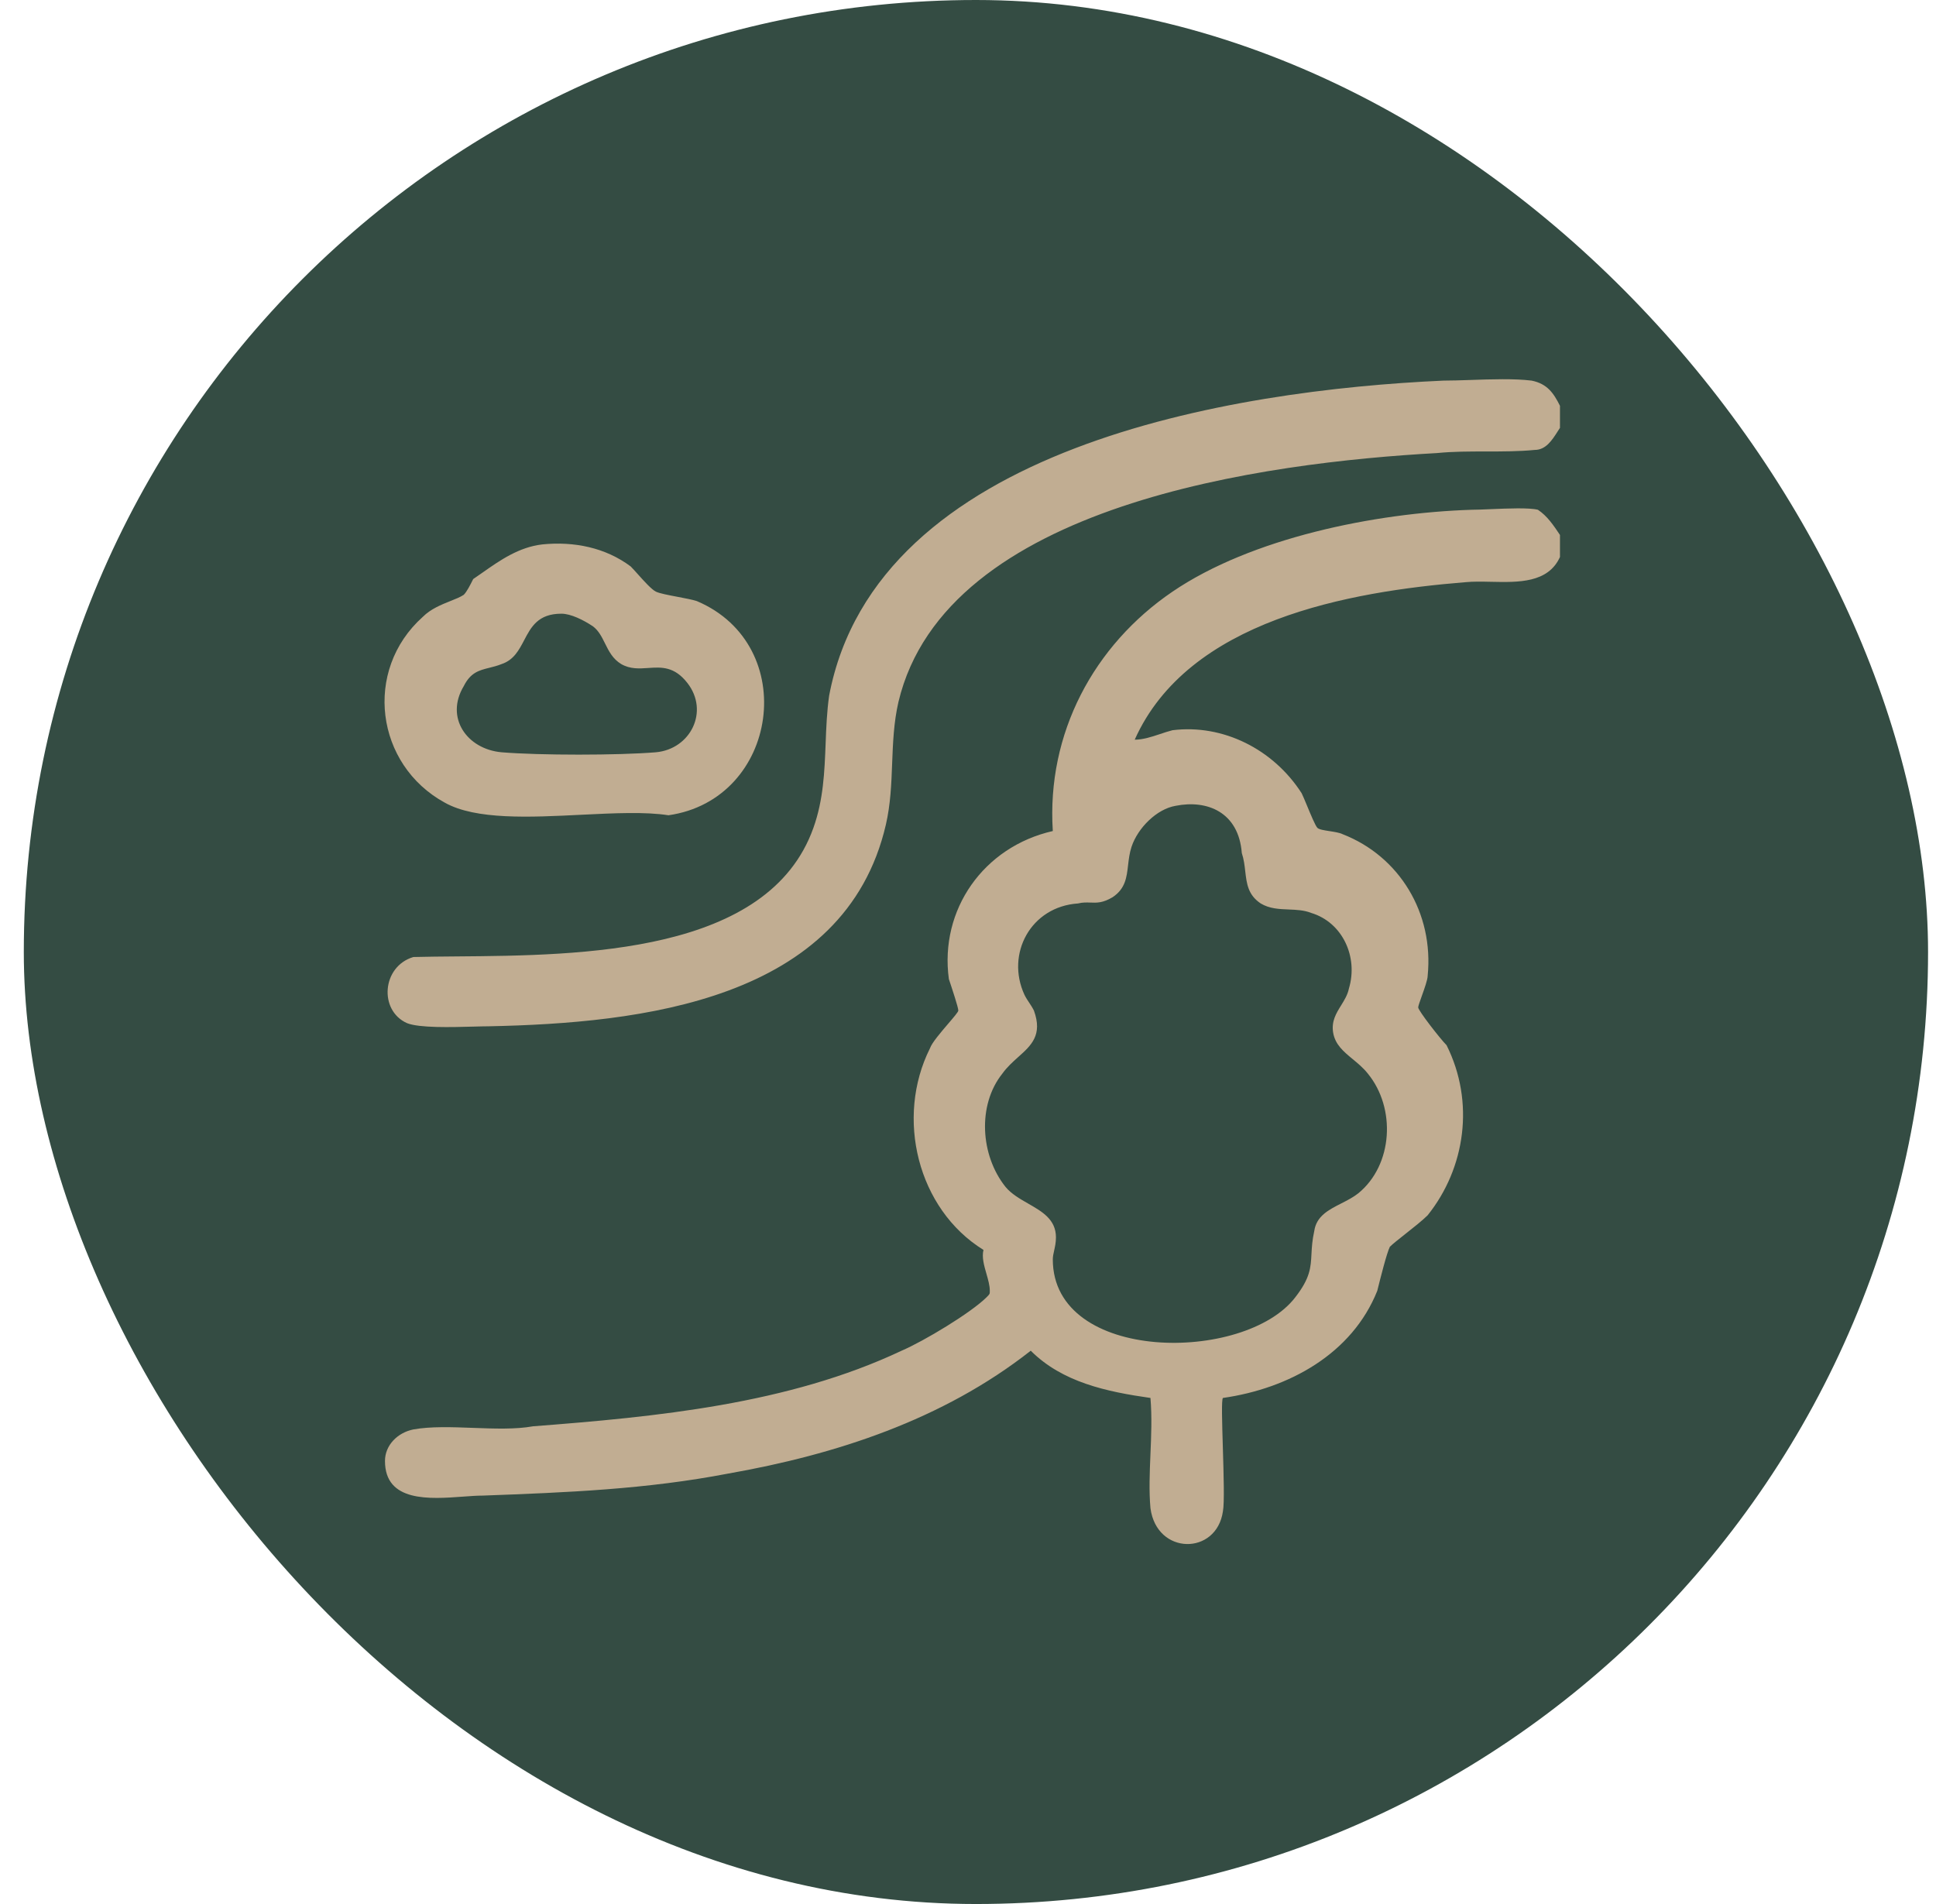
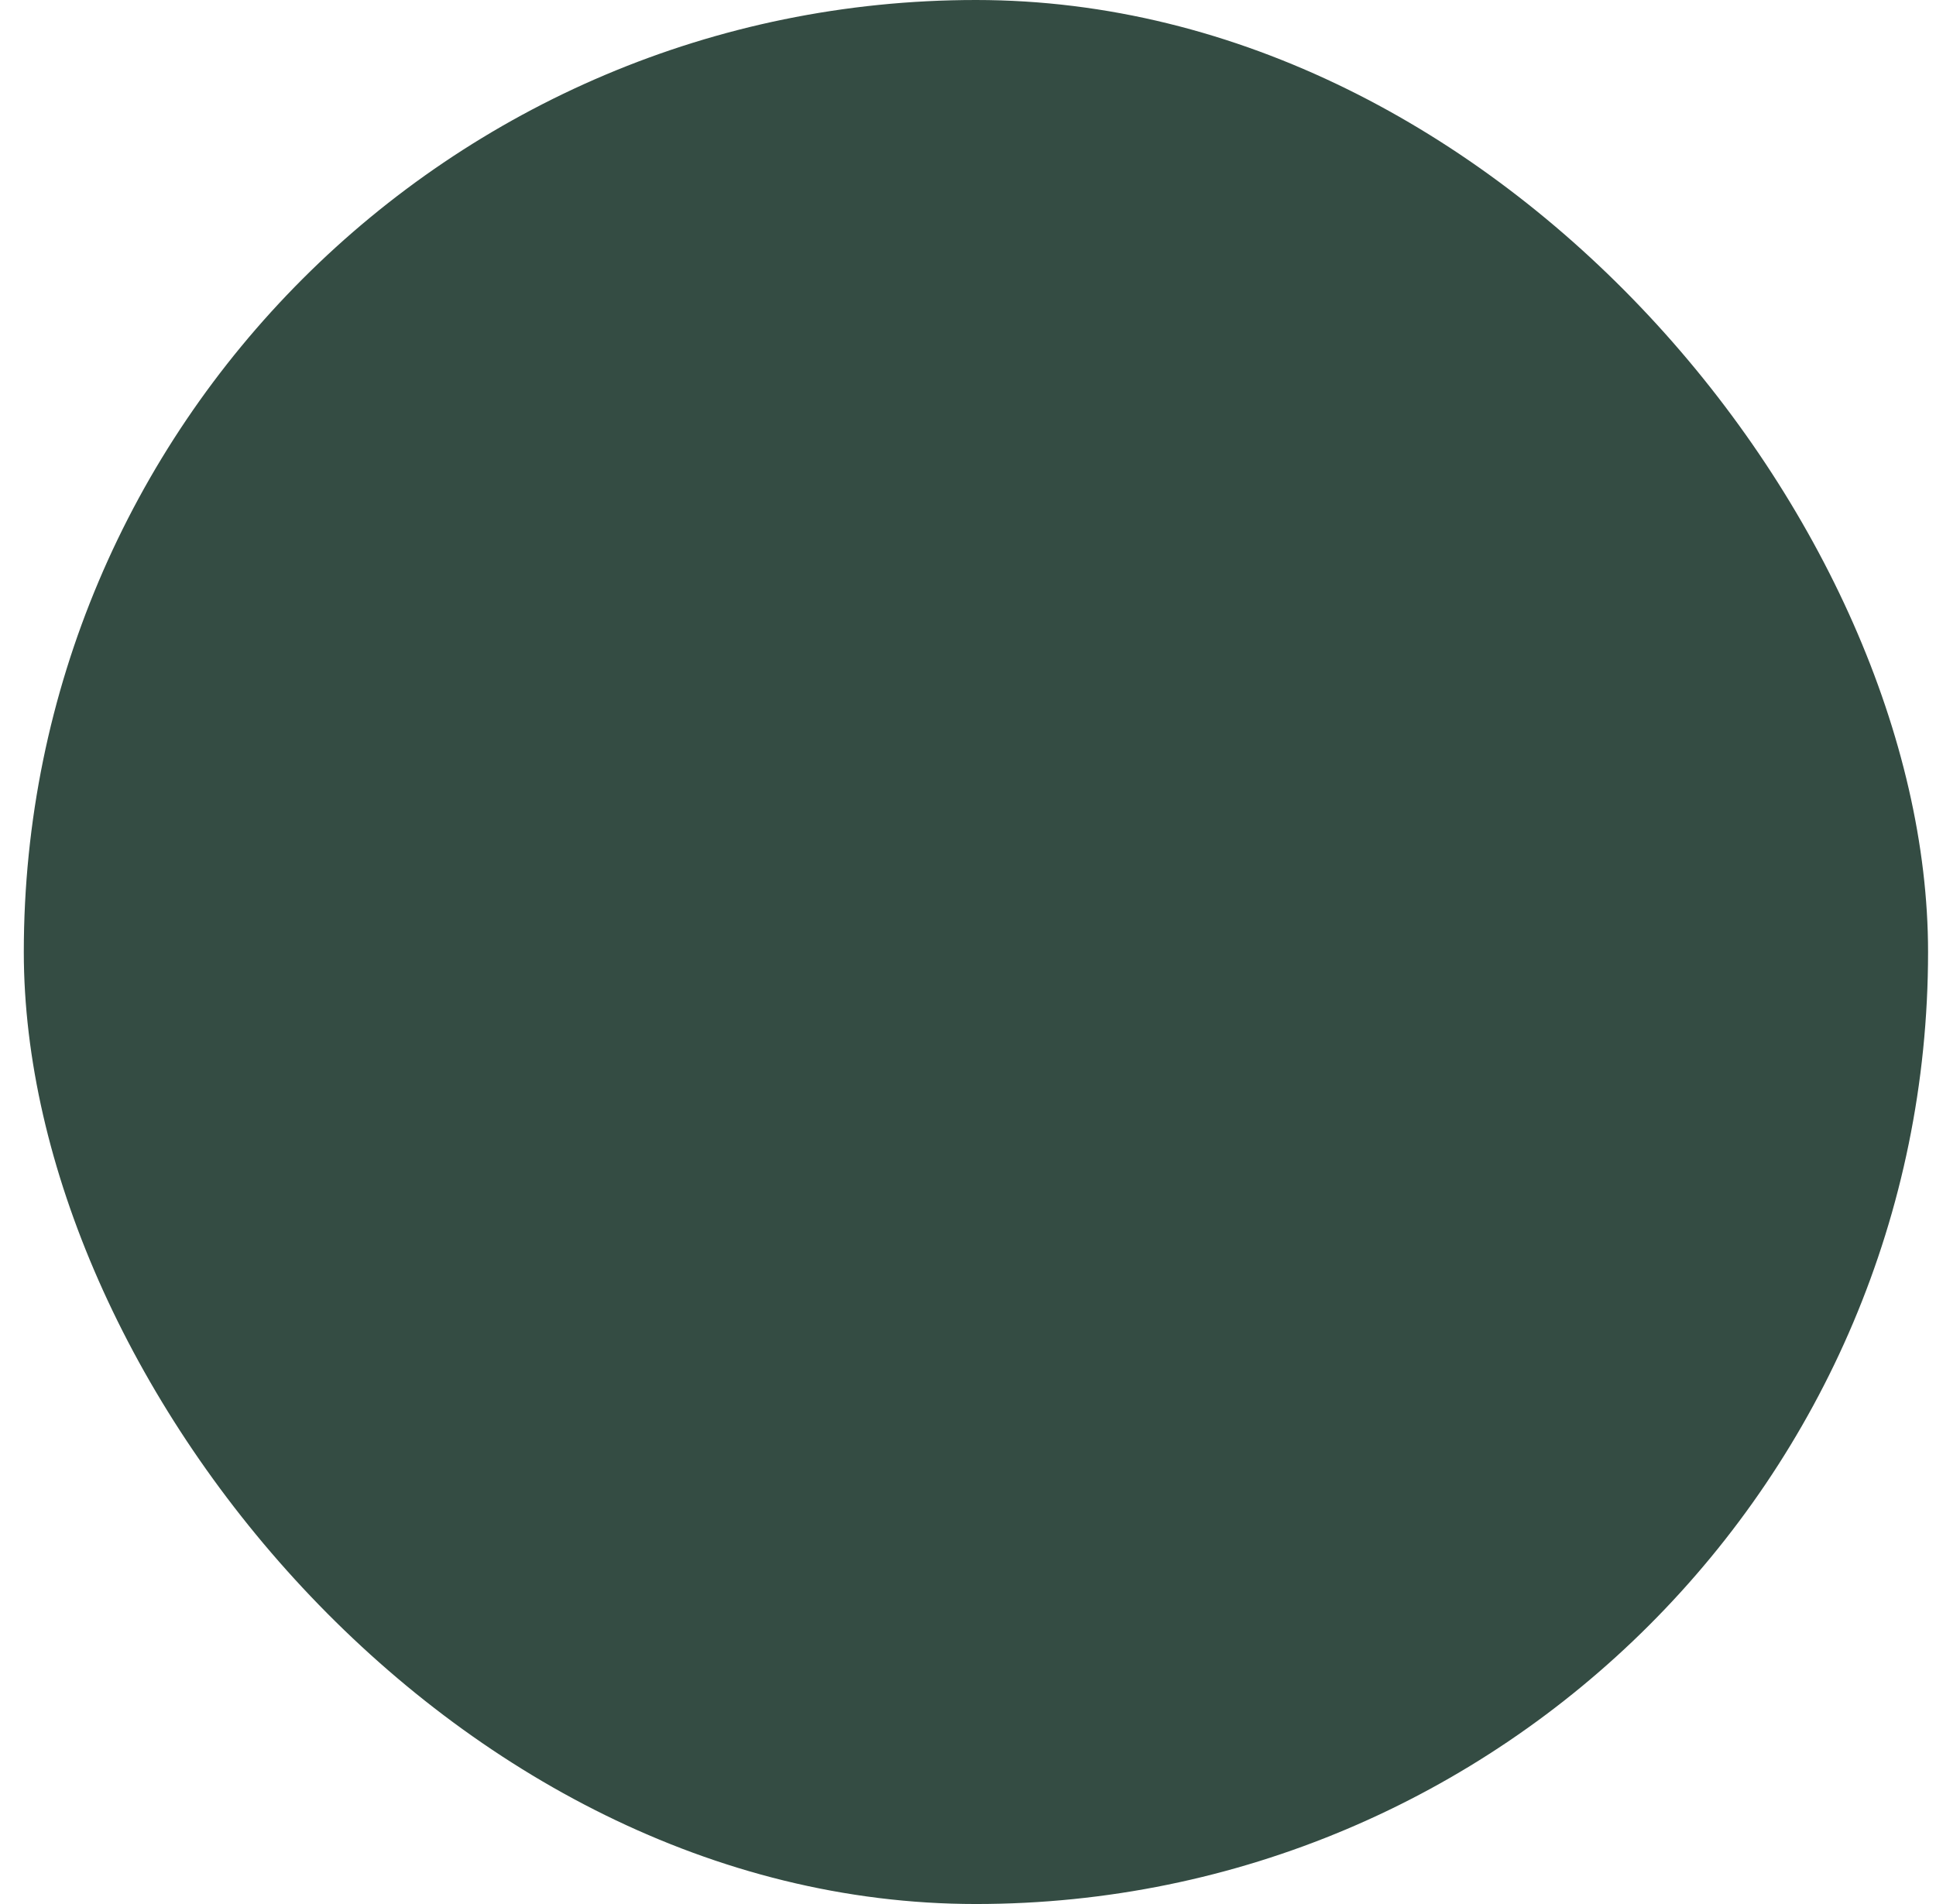
<svg xmlns="http://www.w3.org/2000/svg" width="61" height="60" viewBox="0 0 61 60" fill="none">
  <rect x="0.75" width="60" height="60" rx="30" fill="#344C43" />
  <g clip-path="url(#clip0_5796_633)">
-     <path fill-rule="evenodd" clip-rule="evenodd" d="M49.152 12.788V13.483C49.127 13.52 49.103 13.558 49.078 13.597C48.902 13.873 48.706 14.178 48.358 14.178C47.862 14.227 47.341 14.227 46.819 14.227C46.298 14.227 45.777 14.227 45.281 14.277C39.921 14.575 29.798 15.865 28.309 22.118C28.16 22.763 28.135 23.408 28.11 24.053C28.086 24.699 28.061 25.344 27.912 25.989C26.622 31.547 20.17 32.242 15.406 32.341C15.277 32.341 15.106 32.346 14.912 32.351C14.212 32.37 13.214 32.397 12.825 32.242C11.932 31.845 12.031 30.455 13.024 30.158C13.441 30.147 13.902 30.143 14.392 30.139H14.392C18.33 30.107 24.217 30.06 25.629 26.088C25.945 25.204 25.979 24.32 26.014 23.435V23.435C26.033 22.93 26.053 22.425 26.125 21.92C27.614 14.079 38.83 12.292 45.48 11.994C45.731 11.994 46.022 11.984 46.328 11.974C46.988 11.951 47.716 11.927 48.259 11.994C48.755 12.094 48.953 12.391 49.152 12.788ZM49.152 16.858V17.552C48.779 18.373 47.846 18.353 46.984 18.334C46.698 18.328 46.421 18.322 46.174 18.346C42.502 18.644 37.44 19.538 35.753 23.309C36.017 23.309 36.282 23.221 36.547 23.133C36.679 23.089 36.811 23.044 36.944 23.011C38.532 22.813 40.12 23.607 41.013 24.997C41.048 25.066 41.107 25.209 41.174 25.369L41.174 25.369C41.297 25.666 41.445 26.024 41.509 26.088C41.561 26.14 41.723 26.165 41.893 26.191C42.047 26.215 42.209 26.24 42.303 26.287C44.09 26.982 45.182 28.768 44.983 30.753C44.983 30.869 44.881 31.156 44.796 31.393L44.796 31.393C44.736 31.561 44.685 31.704 44.685 31.746C44.685 31.845 45.38 32.738 45.579 32.937C46.472 34.723 46.174 36.807 44.983 38.296C44.819 38.46 44.535 38.684 44.279 38.886L44.279 38.886C44.071 39.05 43.881 39.2 43.792 39.289C43.693 39.487 43.494 40.281 43.395 40.678L43.395 40.678C42.601 42.663 40.616 43.755 38.532 44.053C38.483 44.101 38.506 44.83 38.53 45.622C38.555 46.461 38.583 47.371 38.532 47.626C38.333 49.016 36.447 49.016 36.249 47.527C36.2 46.985 36.224 46.418 36.248 45.84V45.84C36.273 45.252 36.299 44.653 36.249 44.053C34.859 43.855 33.47 43.557 32.477 42.564C29.698 44.748 26.324 45.84 22.949 46.435C20.368 46.931 17.887 47.031 15.207 47.13C15.031 47.13 14.822 47.145 14.595 47.162L14.595 47.162C13.542 47.24 12.13 47.345 12.13 46.038C12.13 45.542 12.527 45.145 13.024 45.045C13.57 44.946 14.24 44.971 14.909 44.996C15.579 45.021 16.25 45.045 16.795 44.946C20.666 44.648 24.835 44.252 28.408 42.564C29.103 42.266 30.591 41.373 31.088 40.877L31.088 40.877C31.187 40.778 31.187 40.778 31.187 40.678C31.187 40.511 31.134 40.325 31.08 40.137C31.006 39.88 30.931 39.617 30.988 39.388C28.904 38.098 28.209 35.219 29.301 33.036C29.358 32.865 29.645 32.529 29.878 32.257C30.051 32.055 30.195 31.887 30.195 31.845C30.195 31.746 29.996 31.15 29.897 30.852L29.897 30.852C29.599 28.669 30.988 26.684 33.172 26.188C32.974 23.111 34.462 20.332 36.944 18.644C39.425 16.957 43.296 16.163 46.373 16.064C46.52 16.064 46.73 16.055 46.962 16.045C47.508 16.022 48.178 15.994 48.457 16.064C48.755 16.262 48.953 16.56 49.152 16.858ZM37.043 25.393C36.447 25.493 35.852 26.088 35.653 26.684C35.589 26.878 35.566 27.073 35.544 27.261C35.5 27.648 35.459 28.005 35.058 28.272C34.748 28.458 34.554 28.45 34.356 28.442C34.236 28.438 34.115 28.433 33.966 28.47C32.477 28.57 31.683 30.058 32.279 31.349C32.328 31.448 32.378 31.522 32.428 31.597C32.477 31.671 32.527 31.746 32.577 31.845C32.857 32.616 32.494 32.942 32.081 33.311C31.91 33.465 31.73 33.626 31.584 33.83C30.79 34.822 30.889 36.41 31.683 37.403C31.867 37.624 32.133 37.777 32.395 37.927C32.839 38.181 33.271 38.429 33.271 38.991C33.271 39.155 33.241 39.289 33.214 39.409C33.192 39.507 33.172 39.597 33.172 39.686C33.172 42.961 39.227 42.961 40.815 40.877C41.283 40.275 41.3 39.943 41.322 39.518C41.333 39.312 41.345 39.084 41.41 38.793C41.477 38.321 41.865 38.124 42.262 37.922C42.45 37.826 42.64 37.729 42.8 37.602C43.891 36.708 43.991 34.922 43.097 33.83C42.953 33.649 42.782 33.508 42.618 33.373C42.333 33.137 42.069 32.919 42.005 32.54C41.946 32.182 42.101 31.932 42.256 31.682C42.359 31.515 42.462 31.349 42.502 31.15C42.8 30.158 42.303 29.066 41.311 28.768C41.09 28.68 40.849 28.67 40.607 28.66H40.607C40.304 28.648 39.998 28.636 39.723 28.47C39.322 28.203 39.281 27.846 39.236 27.46C39.215 27.272 39.192 27.077 39.127 26.882C39.028 25.592 38.035 25.195 37.043 25.393ZM19.872 17.85C19.078 17.255 18.086 17.056 17.093 17.155C16.35 17.238 15.745 17.664 15.219 18.033C15.113 18.108 15.01 18.18 14.91 18.247C14.81 18.446 14.711 18.644 14.612 18.744C14.503 18.816 14.354 18.876 14.189 18.941C13.905 19.055 13.573 19.187 13.322 19.438C11.436 21.126 11.833 24.103 14.016 25.294C14.988 25.841 16.703 25.756 18.319 25.675C19.345 25.625 20.331 25.576 21.063 25.691C24.537 25.195 25.232 20.332 21.957 18.942C21.821 18.897 21.583 18.852 21.346 18.807C21.06 18.753 20.775 18.698 20.666 18.644C20.528 18.575 20.293 18.313 20.096 18.093C20.011 17.998 19.932 17.91 19.872 17.85ZM16.516 20.173C16.734 19.758 16.954 19.339 17.689 19.339C17.986 19.339 18.384 19.538 18.681 19.736C18.863 19.872 18.962 20.072 19.063 20.276C19.183 20.517 19.306 20.766 19.575 20.927C19.858 21.089 20.141 21.069 20.424 21.05C20.835 21.022 21.247 20.993 21.659 21.523C22.354 22.416 21.758 23.607 20.666 23.706C19.475 23.805 16.994 23.805 15.803 23.706C14.711 23.607 14.016 22.614 14.612 21.622C14.828 21.19 15.096 21.124 15.416 21.044C15.537 21.014 15.666 20.982 15.803 20.927C16.188 20.799 16.351 20.487 16.516 20.173Z" fill="#C1AD92" />
-   </g>
+     </g>
  <defs>
    <clipPath id="clip0_5796_633">
-       <rect width="38" height="38" fill="white" transform="translate(11.75 11)" />
-     </clipPath>
+       </clipPath>
  </defs>
</svg>